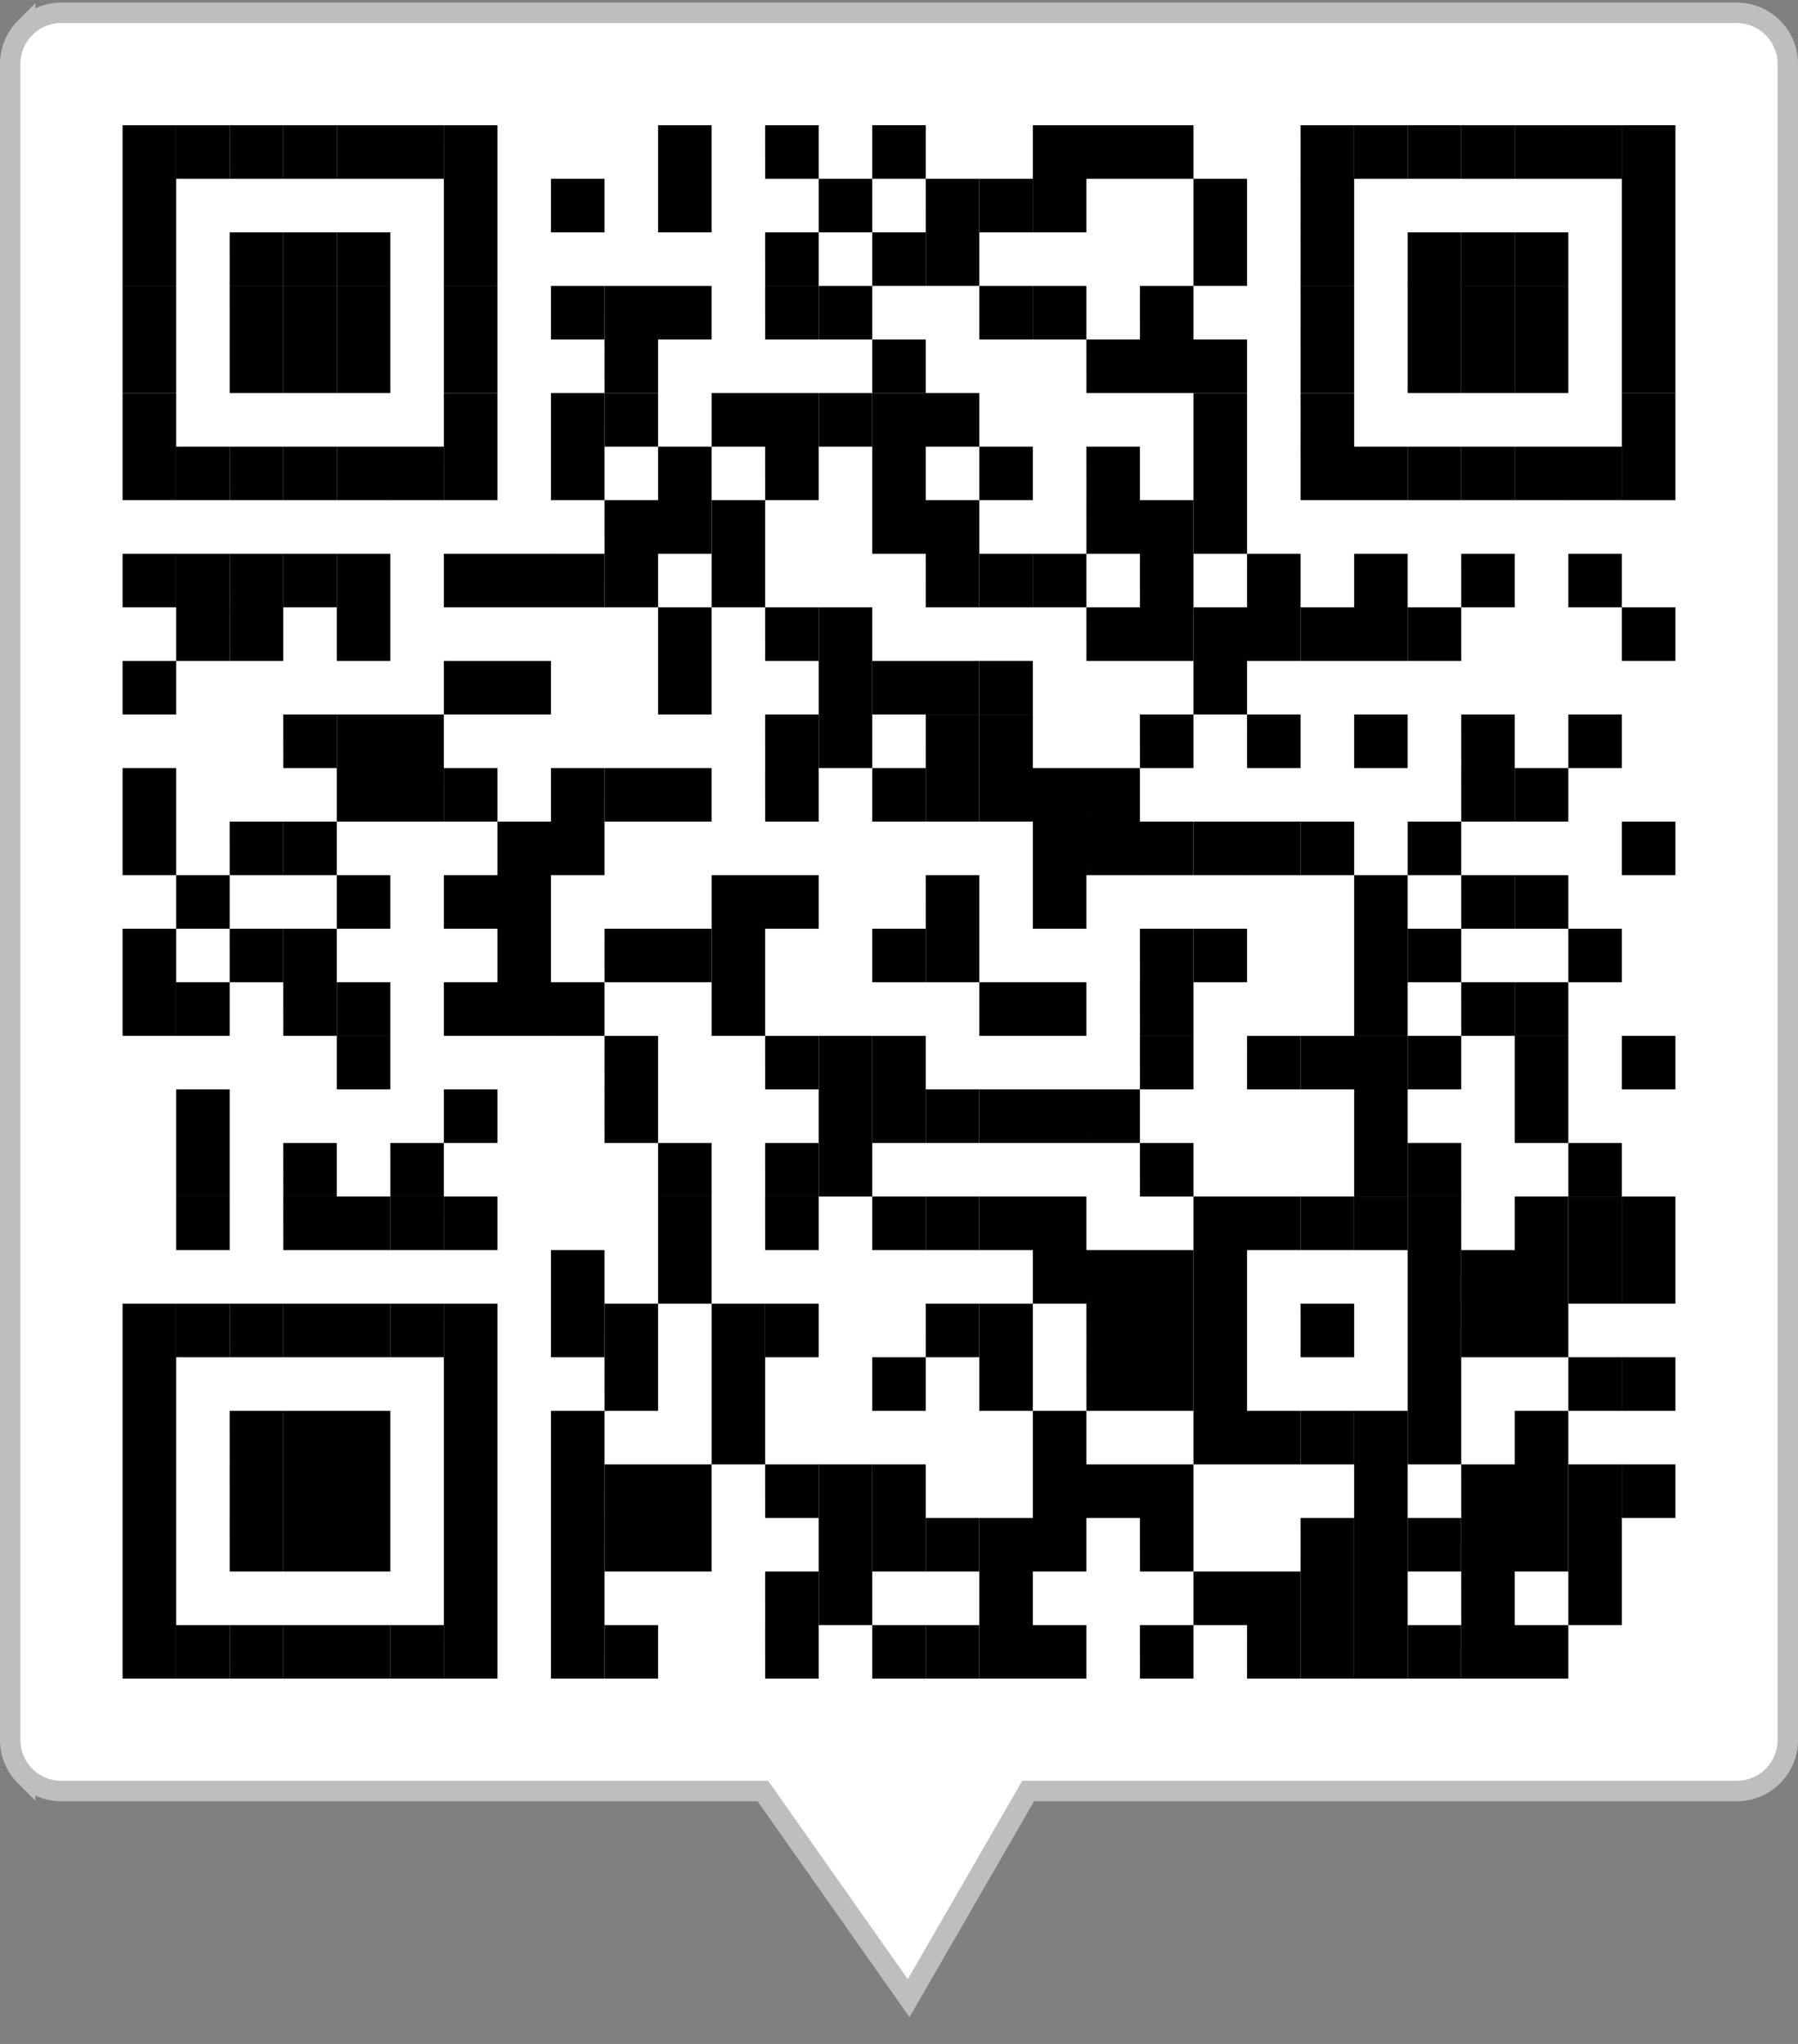
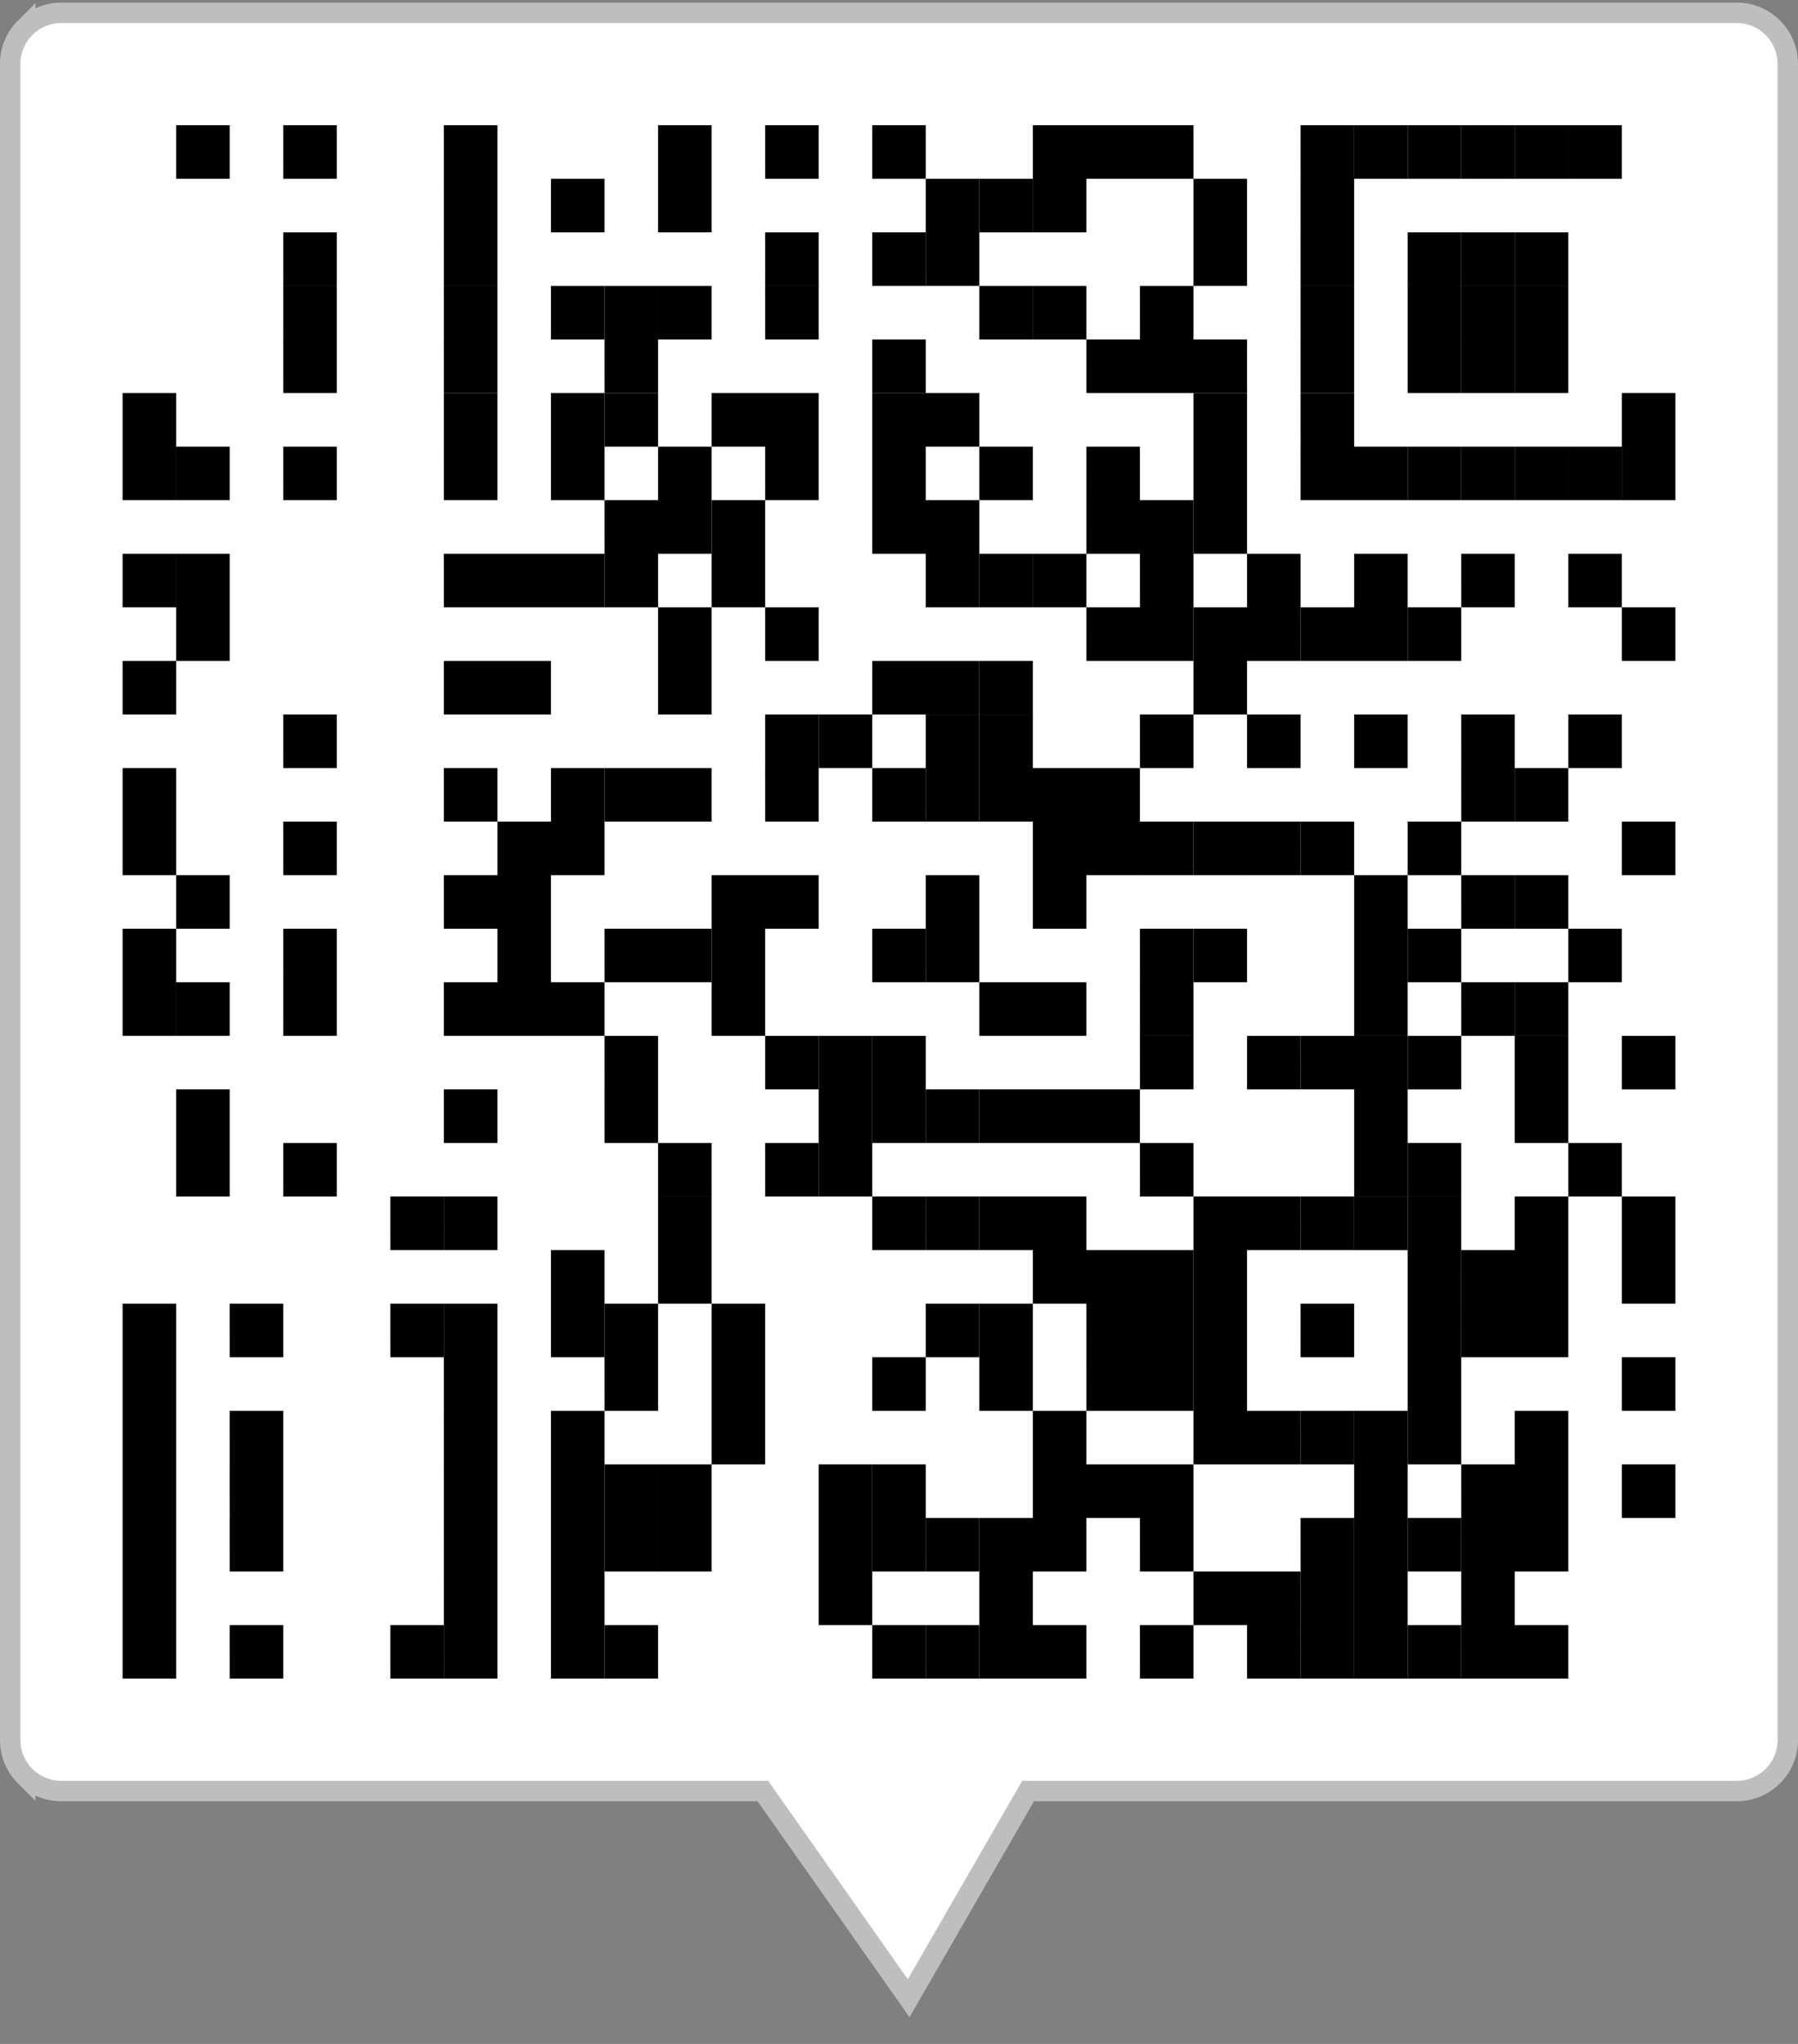
<svg xmlns="http://www.w3.org/2000/svg" width="88" height="100" viewBox="0 0 88 100">
  <rect x="0" y="0" width="88" height="100" fill="#808080" stroke="none" />
  <g fill="none" fill-rule="evenodd">
    <path d="M85 .627c.69 0 1.315.28 1.768.733.452.452.732 1.077.732 1.767v82c0 .69-.28 1.316-.732 1.768a2.492 2.492 0 0 1-1.768.732H50.32l-5.848 10.136-7.135-10.136H3c-.69 0-1.315-.28-1.768-.732A2.492 2.492 0 0 1 .5 85.127v-82c0-.69.28-1.315.732-1.767A2.492 2.492 0 0 1 3 .627z" fill="#FFF" stroke="#BEBEBE" />
    <g fill="#000" fill-rule="nonzero">
-       <path d="M6 6.127h2.621v2.621H6zM6 8.748h2.621v2.621H6zM6 11.369h2.621v2.62H6zM6 13.99h2.621v2.62H6zM6 16.61h2.621v2.621H6z" />
      <path d="M6 19.23h2.621v2.622H6zM6 21.852h2.621v2.62H6zM6 27.093h2.621v2.62H6zM6 32.334h2.621v2.621H6zM6 37.576h2.621v2.62H6zM6 40.196h2.621v2.621H6zM6 45.438h2.621v2.62H6zM6 48.058h2.621v2.621H6zM6 63.783h2.621v2.62H6zM6 66.403h2.621v2.621H6zM6 69.024h2.621v2.621H6zM6 71.645h2.621v2.62H6zM6 74.265h2.621v2.621H6zM6 76.886h2.621v2.621H6zM6 79.507h2.621v2.62H6zM8.62 6.127h2.622v2.621H8.62z" />
      <path d="M8.62 21.852h2.622v2.62H8.62zM8.62 27.093h2.622v2.62H8.62zM8.62 29.714h2.622v2.62H8.62zM8.62 42.817h2.622v2.621H8.62zM8.62 48.058h2.622v2.621H8.62zM8.62 53.3h2.622v2.62H8.62zM8.62 55.92h2.622v2.622H8.62z" />
-       <path d="M8.62 58.541h2.622v2.621H8.62zM8.62 63.783h2.622v2.62H8.62zM8.62 79.507h2.622v2.62H8.62zM11.241 6.127h2.621v2.621h-2.62zM11.241 11.369h2.621v2.62h-2.62zM11.241 13.99h2.621v2.62h-2.62zM11.241 16.61h2.621v2.621h-2.62zM11.241 21.852h2.621v2.62h-2.62zM11.241 27.093h2.621v2.62h-2.62zM11.241 29.714h2.621v2.62h-2.62zM11.241 40.196h2.621v2.621h-2.62zM11.241 45.438h2.621v2.62h-2.62z" />
-       <path d="M11.241 63.783h2.621v2.62h-2.62zM11.241 69.024h2.621v2.621h-2.62zM11.241 71.645h2.621v2.62h-2.62zM11.241 74.265h2.621v2.621h-2.62zM11.241 79.507h2.621v2.62h-2.62zM13.862 6.127h2.621v2.621h-2.62zM13.862 11.369h2.621v2.62h-2.62zM13.862 13.99h2.621v2.62h-2.62zM13.862 16.61h2.621v2.621h-2.62zM13.862 21.852h2.621v2.62h-2.62zM13.862 27.093h2.621v2.62h-2.62zM13.862 34.955h2.621v2.621h-2.62zM13.862 40.196h2.621v2.621h-2.62zM13.862 45.438h2.621v2.62h-2.62zM13.862 48.058h2.621v2.621h-2.62zM13.862 55.92h2.621v2.622h-2.62z" />
-       <path d="M13.862 58.541h2.621v2.621h-2.62zM13.862 63.783h2.621v2.62h-2.62zM13.862 69.024h2.621v2.621h-2.62zM13.862 71.645h2.621v2.62h-2.62zM13.862 74.265h2.621v2.621h-2.62zM13.862 79.507h2.621v2.62h-2.62zM16.483 6.127h2.62v2.621h-2.62zM16.483 11.369h2.62v2.62h-2.62zM16.483 13.99h2.62v2.62h-2.62zM16.483 16.61h2.62v2.621h-2.62zM16.483 21.852h2.62v2.62h-2.62zM16.483 27.093h2.62v2.62h-2.62zM16.483 29.714h2.62v2.62h-2.62zM16.483 34.955h2.62v2.621h-2.62zM16.483 37.576h2.62v2.62h-2.62zM16.483 42.817h2.62v2.621h-2.62zM16.483 48.058h2.62v2.621h-2.62zM16.483 50.68h2.62v2.62h-2.62zM16.483 58.541h2.62v2.621h-2.62zM16.483 63.783h2.62v2.62h-2.62zM16.483 69.024h2.62v2.621h-2.62zM16.483 71.645h2.62v2.62h-2.62zM16.483 74.265h2.62v2.621h-2.62zM16.483 79.507h2.62v2.62h-2.62zM19.103 6.127h2.621v2.621h-2.62zM19.103 21.852h2.621v2.62h-2.62zM19.103 34.955h2.621v2.621h-2.62zM19.103 37.576h2.621v2.62h-2.62zM19.103 55.92h2.621v2.622h-2.62z" />
+       <path d="M11.241 63.783h2.621v2.62h-2.62zM11.241 69.024h2.621v2.621h-2.62zM11.241 71.645h2.621v2.62h-2.62zM11.241 74.265h2.621v2.621h-2.62zM11.241 79.507h2.621v2.62h-2.62zM13.862 6.127h2.621v2.621h-2.62zM13.862 11.369h2.621v2.62h-2.62zM13.862 13.99h2.621v2.62h-2.62zM13.862 16.61h2.621v2.621h-2.62zM13.862 21.852h2.621v2.62h-2.62zh2.621v2.62h-2.62zM13.862 34.955h2.621v2.621h-2.62zM13.862 40.196h2.621v2.621h-2.62zM13.862 45.438h2.621v2.62h-2.62zM13.862 48.058h2.621v2.621h-2.62zM13.862 55.92h2.621v2.622h-2.62z" />
      <path d="M19.103 58.541h2.621v2.621h-2.62zM19.103 63.783h2.621v2.62h-2.62zM19.103 79.507h2.621v2.62h-2.62zM21.724 6.127h2.621v2.621h-2.62zM21.724 8.748h2.621v2.621h-2.62zM21.724 11.369h2.621v2.62h-2.62zM21.724 13.99h2.621v2.62h-2.62zM21.724 16.61h2.621v2.621h-2.62z" />
      <path d="M21.724 19.23h2.621v2.622h-2.62zM21.724 21.852h2.621v2.62h-2.62zM21.724 27.093h2.621v2.62h-2.62zM21.724 32.334h2.621v2.621h-2.62zM21.724 37.576h2.621v2.62h-2.62zM21.724 42.817h2.621v2.621h-2.62zM21.724 48.058h2.621v2.621h-2.62zM21.724 53.3h2.621v2.62h-2.62zM21.724 58.541h2.621v2.621h-2.62zM21.724 63.783h2.621v2.62h-2.62zM21.724 66.403h2.621v2.621h-2.62zM21.724 69.024h2.621v2.621h-2.62zM21.724 71.645h2.621v2.62h-2.62zM21.724 74.265h2.621v2.621h-2.62zM21.724 76.886h2.621v2.621h-2.62zM21.724 79.507h2.621v2.62h-2.62zM24.345 27.093h2.62v2.62h-2.62zM24.345 32.334h2.62v2.621h-2.62zM24.345 40.196h2.62v2.621h-2.62zM24.345 42.817h2.62v2.621h-2.62zM24.345 45.438h2.62v2.62h-2.62zM24.345 48.058h2.62v2.621h-2.62zM26.966 8.748h2.62v2.621h-2.62zM26.966 13.99h2.62v2.62h-2.62zM26.966 19.23h2.62v2.622h-2.62zM26.966 21.852h2.62v2.62h-2.62zM26.966 27.093h2.62v2.62h-2.62zM26.966 37.576h2.62v2.62h-2.62zM26.966 40.196h2.62v2.621h-2.62zM26.966 48.058h2.62v2.621h-2.62zM26.966 61.162h2.62v2.62h-2.62zM26.966 63.783h2.62v2.62h-2.62zM26.966 69.024h2.62v2.621h-2.62zM26.966 71.645h2.62v2.62h-2.62zM26.966 74.265h2.62v2.621h-2.62zM26.966 76.886h2.62v2.621h-2.62zM26.966 79.507h2.62v2.62h-2.62z" />
      <path d="M29.586 13.99h2.621v2.62h-2.62zM29.586 16.61h2.621v2.621h-2.62z" />
      <path d="M29.586 19.23h2.621v2.622h-2.62zM29.586 24.472h2.621v2.621h-2.62zM29.586 27.093h2.621v2.62h-2.62zM29.586 37.576h2.621v2.62h-2.62zM29.586 45.438h2.621v2.62h-2.62zM29.586 50.68h2.621v2.62h-2.62zM29.586 53.3h2.621v2.62h-2.62zM29.586 63.783h2.621v2.62h-2.62zM29.586 66.403h2.621v2.621h-2.62zM29.586 71.645h2.621v2.62h-2.62zM29.586 74.265h2.621v2.621h-2.62zM29.586 79.507h2.621v2.62h-2.62zM32.207 6.127h2.62v2.621h-2.62zM32.207 8.748h2.62v2.621h-2.62zM32.207 13.99h2.62v2.62h-2.62zM32.207 21.852h2.62v2.62h-2.62zM32.207 24.472h2.62v2.621h-2.62zM32.207 29.714h2.62v2.62h-2.62zM32.207 32.334h2.62v2.621h-2.62zM32.207 37.576h2.62v2.62h-2.62zM32.207 45.438h2.62v2.62h-2.62zM32.207 55.92h2.62v2.622h-2.62z" />
      <path d="M32.207 58.541h2.62v2.621h-2.62zM32.207 61.162h2.62v2.62h-2.62zM32.207 71.645h2.62v2.62h-2.62zM32.207 74.265h2.62v2.621h-2.62zM34.828 19.23h2.62v2.622h-2.62zM34.828 24.472h2.62v2.621h-2.62zM34.828 27.093h2.62v2.62h-2.62zM34.828 42.817h2.62v2.621h-2.62zM34.828 45.438h2.62v2.62h-2.62zM34.828 48.058h2.62v2.621h-2.62zM34.828 63.783h2.62v2.62h-2.62zM34.828 66.403h2.62v2.621h-2.62zM34.828 69.024h2.62v2.621h-2.62zM37.448 6.127h2.621v2.621h-2.62zM37.448 11.369h2.621v2.62h-2.62zM37.448 13.99h2.621v2.62h-2.62zM37.448 19.23h2.621v2.622h-2.62zM37.448 21.852h2.621v2.62h-2.62zM37.448 29.714h2.621v2.62h-2.62zM37.448 34.955h2.621v2.621h-2.62zM37.448 37.576h2.621v2.62h-2.62zM37.448 42.817h2.621v2.621h-2.62zM37.448 50.68h2.621v2.62h-2.62zM37.448 55.92h2.621v2.622h-2.62z" />
-       <path d="M37.448 58.541h2.621v2.621h-2.62zM37.448 63.783h2.621v2.62h-2.62zM37.448 71.645h2.621v2.62h-2.62zM37.448 76.886h2.621v2.621h-2.62zM37.448 79.507h2.621v2.62h-2.62zM40.069 8.748h2.621v2.621h-2.621zM40.069 13.99h2.621v2.62h-2.621zM40.069 19.23h2.621v2.622h-2.621zM40.069 29.714h2.621v2.62h-2.621zM40.069 32.334h2.621v2.621h-2.621z" />
      <path d="M40.069 34.955h2.621v2.621h-2.621zM40.069 50.68h2.621v2.62h-2.621zM40.069 53.3h2.621v2.62h-2.621zM40.069 55.92h2.621v2.622h-2.621zM40.069 71.645h2.621v2.62h-2.621zM40.069 74.265h2.621v2.621h-2.621zM40.069 76.886h2.621v2.621h-2.621zM42.69 6.127h2.62v2.621h-2.62zM42.69 11.369h2.62v2.62h-2.62zM42.69 16.61h2.62v2.621h-2.62z" />
      <path d="M42.69 19.23h2.62v2.622h-2.62zM42.69 21.852h2.62v2.62h-2.62zM42.69 24.472h2.62v2.621h-2.62zM42.69 32.334h2.62v2.621h-2.62zM42.69 37.576h2.62v2.62h-2.62zM42.69 45.438h2.62v2.62h-2.62zM42.69 50.68h2.62v2.62h-2.62zM42.69 53.3h2.62v2.62h-2.62zM42.69 58.541h2.62v2.621h-2.62zM42.69 66.403h2.62v2.621h-2.62zM42.69 71.645h2.62v2.62h-2.62zM42.69 74.265h2.62v2.621h-2.62zM42.69 79.507h2.62v2.62h-2.62zM45.31 8.748h2.621v2.621h-2.62zM45.31 11.369h2.621v2.62h-2.62zM45.31 19.23h2.621v2.622h-2.62zM45.31 24.472h2.621v2.621h-2.62zM45.31 27.093h2.621v2.62h-2.62zM45.31 32.334h2.621v2.621h-2.62z" />
      <path d="M45.31 34.955h2.621v2.621h-2.62zM45.31 37.576h2.621v2.62h-2.62zM45.31 42.817h2.621v2.621h-2.62zM45.31 45.438h2.621v2.62h-2.62zM45.31 53.3h2.621v2.62h-2.62zM45.31 58.541h2.621v2.621h-2.62zM45.31 63.783h2.621v2.62h-2.62zM45.31 74.265h2.621v2.621h-2.62zM45.31 79.507h2.621v2.62h-2.62zM47.931 8.748h2.621v2.621h-2.621zM47.931 13.99h2.621v2.62h-2.621zM47.931 21.852h2.621v2.62h-2.621zM47.931 27.093h2.621v2.62h-2.621z" />
      <path d="M47.931 32.334h2.621v2.621h-2.621z" />
      <path d="M47.931 34.955h2.621v2.621h-2.621zM47.931 37.576h2.621v2.62h-2.621zM47.931 48.058h2.621v2.621h-2.621zM47.931 53.3h2.621v2.62h-2.621zM47.931 58.541h2.621v2.621h-2.621zM47.931 63.783h2.621v2.62h-2.621zM47.931 66.403h2.621v2.621h-2.621zM47.931 74.265h2.621v2.621h-2.621zM47.931 76.886h2.621v2.621h-2.621zM47.931 79.507h2.621v2.62h-2.621zM50.552 6.127h2.62v2.621h-2.62zM50.552 8.748h2.62v2.621h-2.62zM50.552 13.99h2.62v2.62h-2.62zM50.552 27.093h2.62v2.62h-2.62zM50.552 37.576h2.62v2.62h-2.62zM50.552 40.196h2.62v2.621h-2.62zM50.552 42.817h2.62v2.621h-2.62zM50.552 48.058h2.62v2.621h-2.62zM50.552 53.3h2.62v2.62h-2.62zM50.552 58.541h2.62v2.621h-2.62zM50.552 61.162h2.62v2.62h-2.62zM50.552 69.024h2.62v2.621h-2.62zM50.552 71.645h2.62v2.62h-2.62zM50.552 74.265h2.62v2.621h-2.62zM50.552 79.507h2.62v2.62h-2.62zM53.172 6.127h2.621v2.621h-2.62zM53.172 16.61h2.621v2.621h-2.62zM53.172 21.852h2.621v2.62h-2.62zM53.172 24.472h2.621v2.621h-2.62zM53.172 29.714h2.621v2.62h-2.62zM53.172 37.576h2.621v2.62h-2.62zM53.172 40.196h2.621v2.621h-2.62zM53.172 53.3h2.621v2.62h-2.62zM53.172 61.162h2.621v2.62h-2.62zM53.172 63.783h2.621v2.62h-2.62zM53.172 66.403h2.621v2.621h-2.62zM53.172 71.645h2.621v2.62h-2.62zM55.793 6.127h2.621v2.621h-2.62zM55.793 13.99h2.621v2.62h-2.62zM55.793 16.61h2.621v2.621h-2.62zM55.793 24.472h2.621v2.621h-2.62zM55.793 27.093h2.621v2.62h-2.62zM55.793 29.714h2.621v2.62h-2.62zM55.793 34.955h2.621v2.621h-2.62zM55.793 40.196h2.621v2.621h-2.62zM55.793 45.438h2.621v2.62h-2.62zM55.793 48.058h2.621v2.621h-2.62zM55.793 50.68h2.621v2.62h-2.62zM55.793 55.92h2.621v2.622h-2.62zM55.793 61.162h2.621v2.62h-2.62zM55.793 63.783h2.621v2.62h-2.62zM55.793 66.403h2.621v2.621h-2.62zM55.793 71.645h2.621v2.62h-2.62zM55.793 74.265h2.621v2.621h-2.62zM55.793 79.507h2.621v2.62h-2.62zM58.414 8.748h2.62v2.621h-2.62zM58.414 11.369h2.62v2.62h-2.62zM58.414 16.61h2.62v2.621h-2.62z" />
      <path d="M58.414 19.23h2.62v2.622h-2.62zM58.414 21.852h2.62v2.62h-2.62zM58.414 24.472h2.62v2.621h-2.62zM58.414 29.714h2.62v2.62h-2.62zM58.414 32.334h2.62v2.621h-2.62zM58.414 40.196h2.62v2.621h-2.62zM58.414 45.438h2.62v2.62h-2.62zM58.414 58.541h2.62v2.621h-2.62zM58.414 61.162h2.62v2.62h-2.62zM58.414 63.783h2.62v2.62h-2.62zM58.414 66.403h2.62v2.621h-2.62zM58.414 69.024h2.62v2.621h-2.62zM58.414 76.886h2.62v2.621h-2.62zM61.034 27.093h2.621v2.62h-2.62zM61.034 29.714h2.621v2.62h-2.62zM61.034 34.955h2.621v2.621h-2.62zM61.034 40.196h2.621v2.621h-2.62zM61.034 50.68h2.621v2.62h-2.62zM61.034 58.541h2.621v2.621h-2.62zM61.034 69.024h2.621v2.621h-2.62zM61.034 76.886h2.621v2.621h-2.62zM61.034 79.507h2.621v2.62h-2.62zM63.655 6.127h2.621v2.621h-2.62zM63.655 8.748h2.621v2.621h-2.62zM63.655 11.369h2.621v2.62h-2.62zM63.655 13.99h2.621v2.62h-2.62zM63.655 16.61h2.621v2.621h-2.62z" />
      <path d="M63.655 19.23h2.621v2.622h-2.62zM63.655 21.852h2.621v2.62h-2.62zM63.655 29.714h2.621v2.62h-2.62zM63.655 40.196h2.621v2.621h-2.62zM63.655 50.68h2.621v2.62h-2.62zM63.655 58.541h2.621v2.621h-2.62zM63.655 63.783h2.621v2.62h-2.62zM63.655 69.024h2.621v2.621h-2.62zM63.655 74.265h2.621v2.621h-2.62zM63.655 76.886h2.621v2.621h-2.62zM63.655 79.507h2.621v2.62h-2.62zM66.276 6.127h2.62v2.621h-2.62zM66.276 21.852h2.62v2.62h-2.62zM66.276 27.093h2.62v2.62h-2.62zM66.276 29.714h2.62v2.62h-2.62zM66.276 34.955h2.62v2.621h-2.62zM66.276 42.817h2.62v2.621h-2.62zM66.276 45.438h2.62v2.62h-2.62zM66.276 48.058h2.62v2.621h-2.62zM66.276 50.68h2.62v2.62h-2.62zM66.276 53.3h2.62v2.62h-2.62zM66.276 55.92h2.62v2.622h-2.62z" />
      <path d="M66.276 58.541h2.62v2.621h-2.62zM66.276 69.024h2.62v2.621h-2.62zM66.276 71.645h2.62v2.62h-2.62zM66.276 74.265h2.62v2.621h-2.62zM66.276 76.886h2.62v2.621h-2.62zM66.276 79.507h2.62v2.62h-2.62zM68.897 6.127h2.62v2.621h-2.62zM68.897 11.369h2.62v2.62h-2.62zM68.897 13.99h2.62v2.62h-2.62zM68.897 16.61h2.62v2.621h-2.62zM68.897 21.852h2.62v2.62h-2.62zM68.897 29.714h2.62v2.62h-2.62zM68.897 40.196h2.62v2.621h-2.62zM68.897 45.438h2.62v2.62h-2.62zM68.897 50.68h2.62v2.62h-2.62zM68.897 55.92h2.62v2.622h-2.62z" />
      <path d="M68.897 58.541h2.62v2.621h-2.62zM68.897 61.162h2.62v2.62h-2.62zM68.897 63.783h2.62v2.62h-2.62zM68.897 66.403h2.62v2.621h-2.62zM68.897 69.024h2.62v2.621h-2.62zM68.897 74.265h2.62v2.621h-2.62zM68.897 79.507h2.62v2.62h-2.62zM71.517 6.127h2.621v2.621h-2.62zM71.517 11.369h2.621v2.62h-2.62zM71.517 13.99h2.621v2.62h-2.62zM71.517 16.61h2.621v2.621h-2.62zM71.517 21.852h2.621v2.62h-2.62zM71.517 27.093h2.621v2.62h-2.62zM71.517 34.955h2.621v2.621h-2.62zM71.517 37.576h2.621v2.62h-2.62zM71.517 42.817h2.621v2.621h-2.62zM71.517 48.058h2.621v2.621h-2.62z" />
      <path d="M71.517 61.162h2.621v2.62h-2.62zM71.517 63.783h2.621v2.62h-2.62zM71.517 71.645h2.621v2.62h-2.62zM71.517 74.265h2.621v2.621h-2.62zM71.517 76.886h2.621v2.621h-2.62zM71.517 79.507h2.621v2.62h-2.62zM74.138 6.127h2.62v2.621h-2.62zM74.138 11.369h2.62v2.62h-2.62zM74.138 13.99h2.62v2.62h-2.62zM74.138 16.61h2.62v2.621h-2.62zM74.138 21.852h2.62v2.62h-2.62zM74.138 37.576h2.62v2.62h-2.62zM74.138 42.817h2.62v2.621h-2.62zM74.138 48.058h2.62v2.621h-2.62zM74.138 50.68h2.62v2.62h-2.62zM74.138 53.3h2.62v2.62h-2.62zM74.138 58.541h2.62v2.621h-2.62zM74.138 61.162h2.62v2.62h-2.62zM74.138 63.783h2.62v2.62h-2.62zM74.138 69.024h2.62v2.621h-2.62zM74.138 71.645h2.62v2.62h-2.62zM74.138 74.265h2.62v2.621h-2.62zM74.138 79.507h2.62v2.62h-2.62zM76.759 6.127h2.62v2.621h-2.62zM76.759 21.852h2.62v2.62h-2.62zM76.759 27.093h2.62v2.62h-2.62zM76.759 34.955h2.62v2.621h-2.62zM76.759 45.438h2.62v2.62h-2.62zM76.759 55.92h2.62v2.622h-2.62z" />
-       <path d="M76.759 58.541h2.62v2.621h-2.62zM76.759 61.162h2.62v2.62h-2.62zM76.759 66.403h2.62v2.621h-2.62zM76.759 71.645h2.62v2.62h-2.62zM76.759 74.265h2.62v2.621h-2.62zM76.759 76.886h2.62v2.621h-2.62zM79.38 6.127H82v2.621h-2.62zM79.38 8.748H82v2.621h-2.62zM79.38 11.369H82v2.62h-2.62zM79.38 13.99H82v2.62h-2.62zM79.38 16.61H82v2.621h-2.62z" />
      <path d="M79.38 19.23H82v2.622h-2.62zM79.38 21.852H82v2.62h-2.62zM79.38 29.714H82v2.62h-2.62zM79.38 40.196H82v2.621h-2.62zM79.38 50.68H82v2.62h-2.62zM79.38 58.541H82v2.621h-2.62zM79.38 61.162H82v2.62h-2.62zM79.38 66.403H82v2.621h-2.62zM79.38 71.645H82v2.62h-2.62z" />
    </g>
  </g>
</svg>